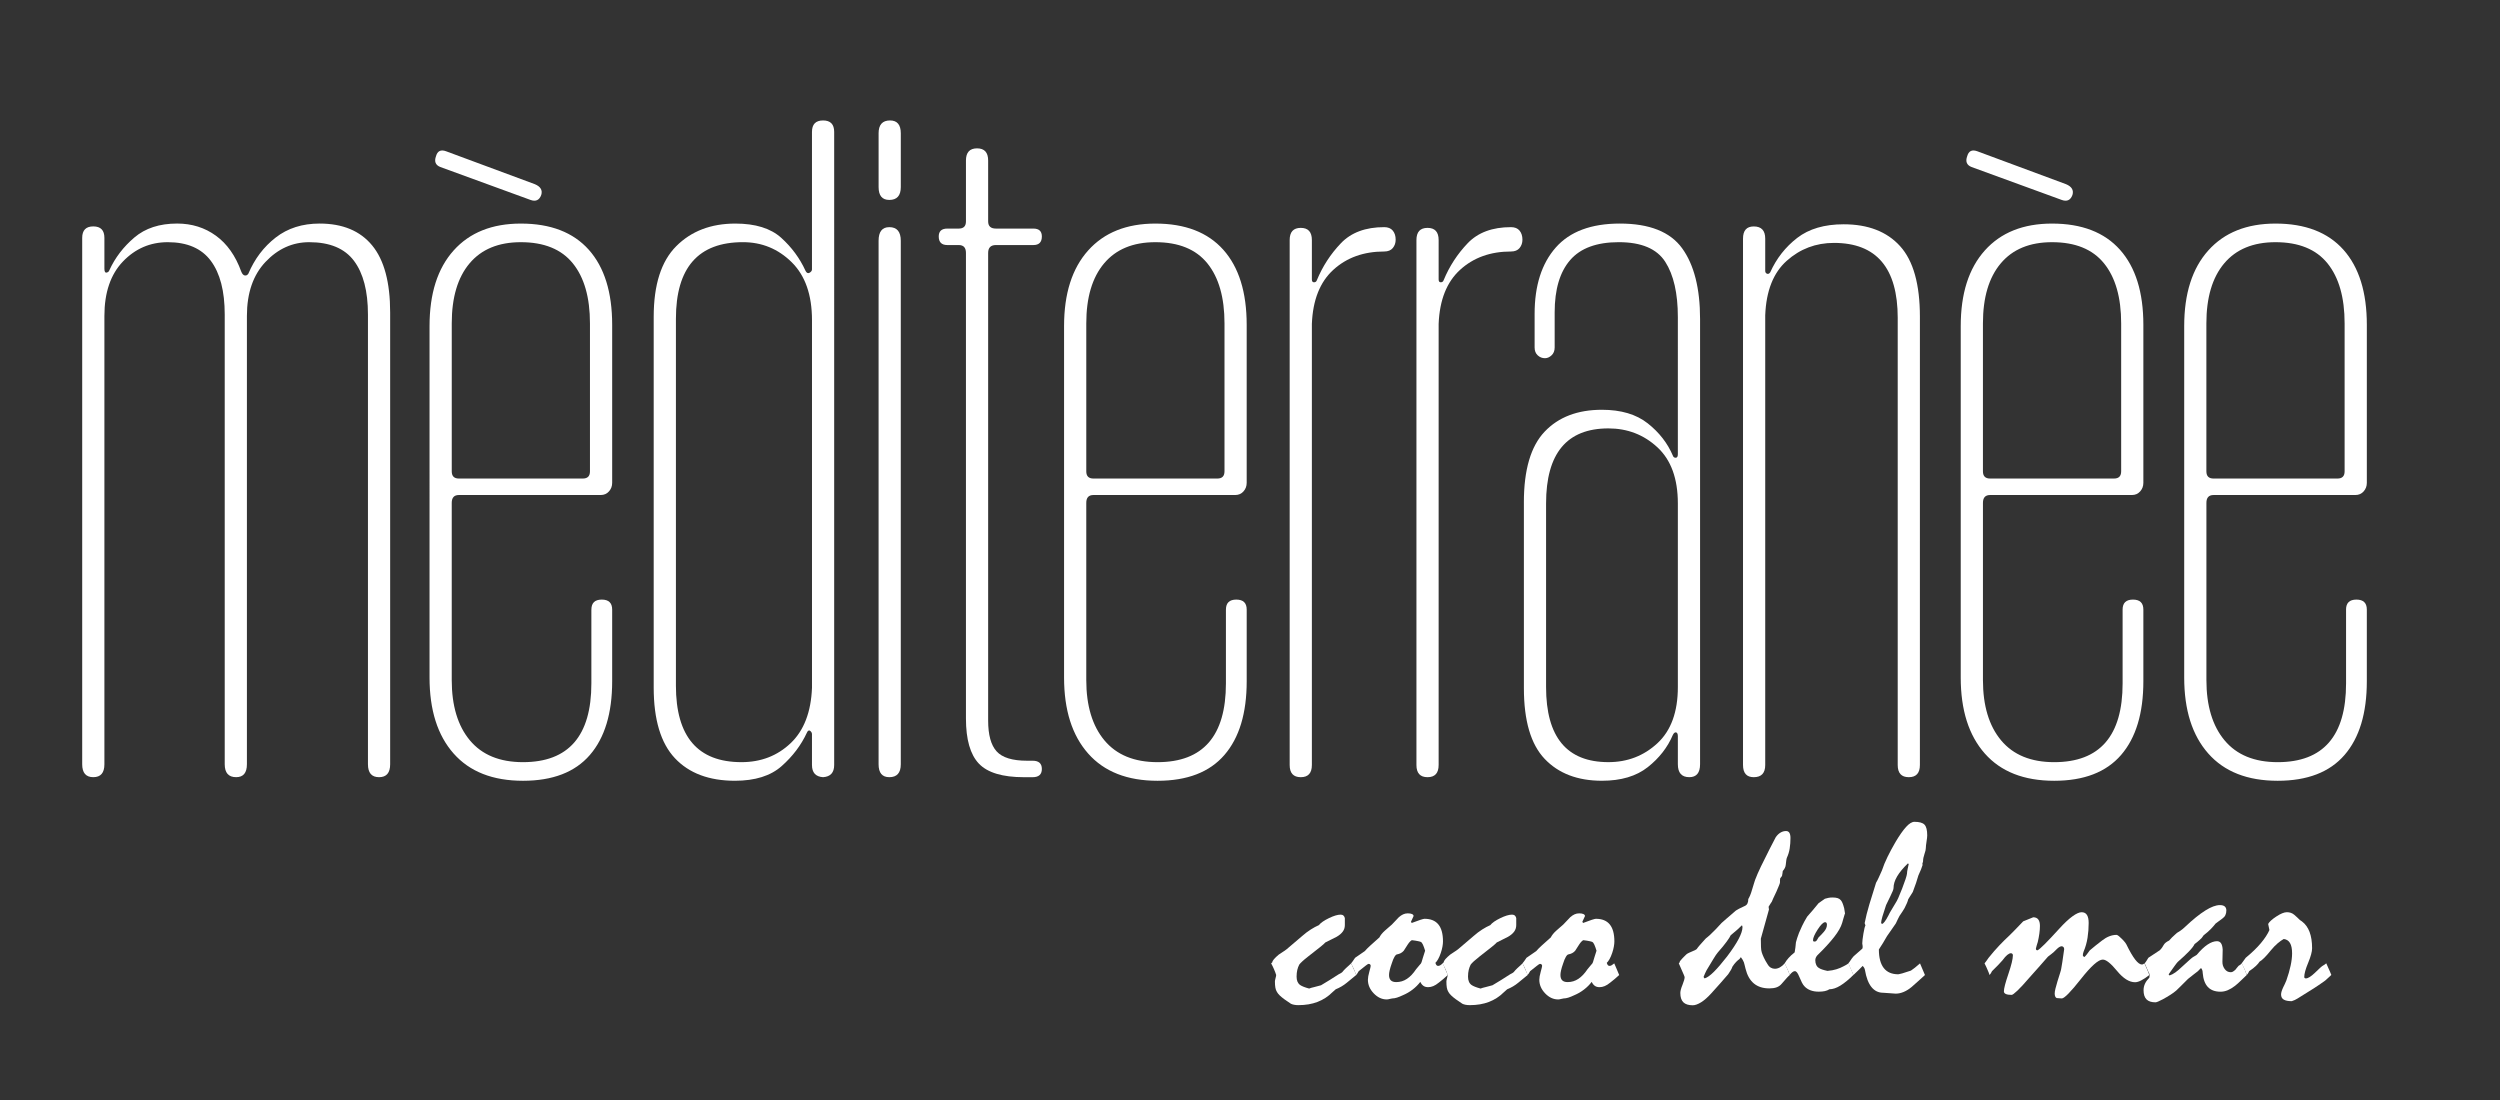
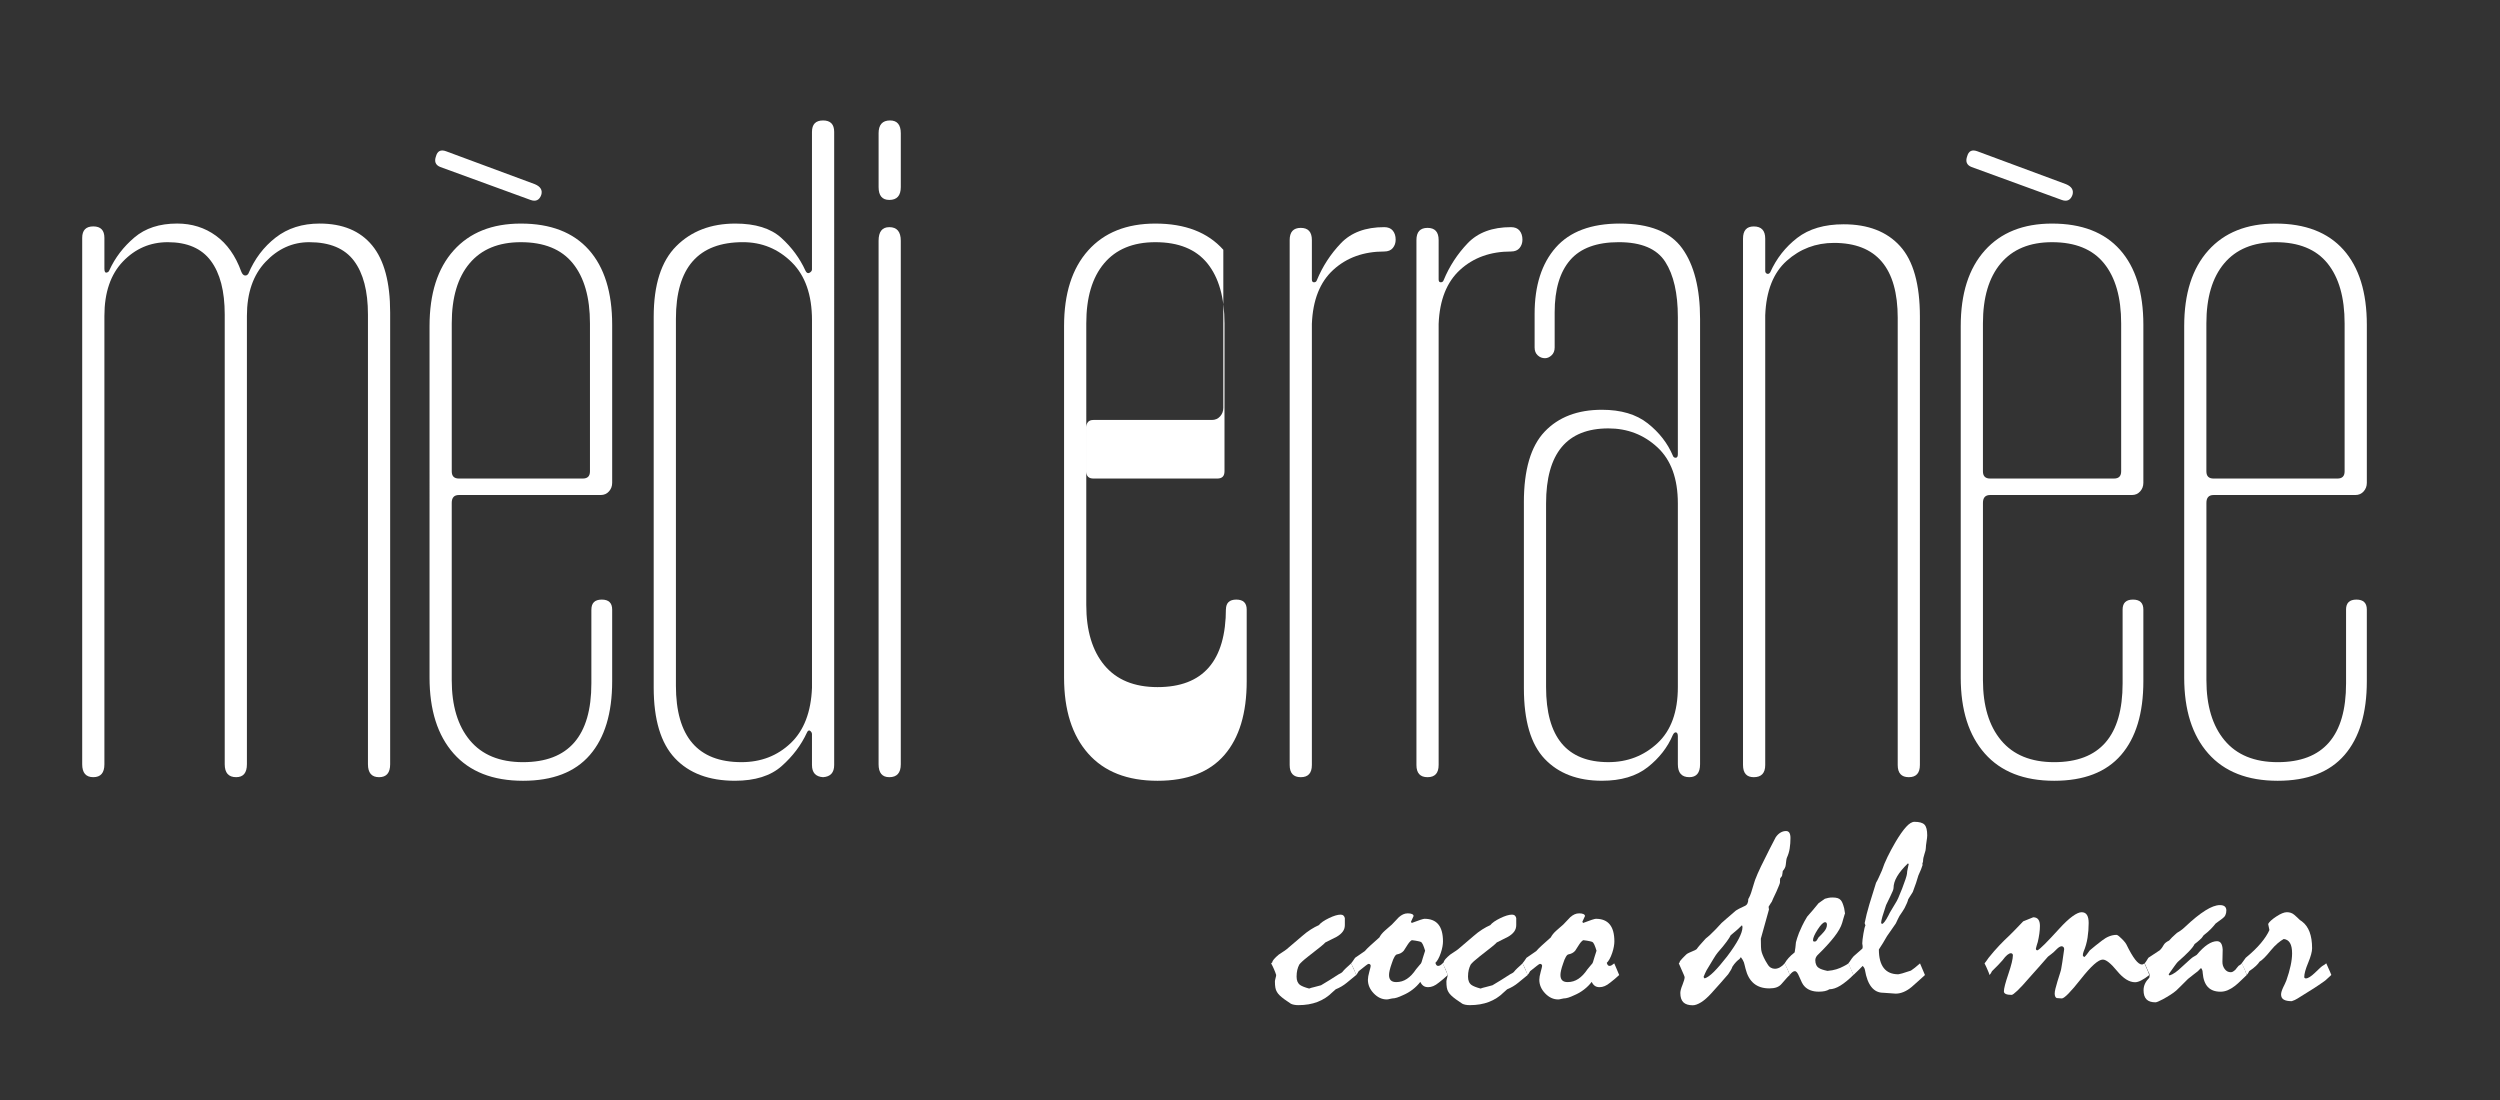
<svg xmlns="http://www.w3.org/2000/svg" version="1.1" id="Capa_1" x="0px" y="0px" width="200px" height="88px" viewBox="0 0 200 88" enable-background="new 0 0 200 88" xml:space="preserve">
  <rect x="0" y="0" width="200" height="88" fill="#333333" stroke="none" />
  <g>
    <g>
      <g>
        <g>
          <path fill="#FFFFFF" d="M17.978,25.162c0-1.871-0.371-3.303-1.112-4.296c-0.74-0.993-1.889-1.491-3.445-1.491      c-1.405,0-2.601,0.516-3.588,1.547c-0.987,1.031-1.481,2.484-1.481,4.354v35.866c0,0.688-0.296,1.032-0.888,1.032      c-0.592,0-0.888-0.345-0.888-1.033v-42.11c0-0.611,0.296-0.918,0.888-0.918c0.592,0,0.888,0.307,0.888,0.916v2.464      c0,0.229,0.058,0.335,0.173,0.315c0.114-0.019,0.19-0.086,0.229-0.201c0.455-0.993,1.12-1.862,1.994-2.606      c0.874-0.745,2.014-1.117,3.421-1.117c1.178,0,2.213,0.325,3.106,0.974c0.893,0.649,1.567,1.604,2.023,2.865      c0.076,0.192,0.171,0.297,0.285,0.315c0.114,0.02,0.209-0.028,0.285-0.143c0.499-1.182,1.228-2.148,2.188-2.893      c0.959-0.745,2.131-1.117,3.512-1.117c1.843,0,3.244,0.583,4.205,1.75c0.96,1.166,1.439,2.955,1.439,5.364v36.143      c0,0.688-0.296,1.033-0.887,1.033c-0.593,0-0.889-0.345-0.889-1.032V25.162c0-1.871-0.373-3.303-1.118-4.296      c-0.744-0.993-1.939-1.491-3.581-1.491c-1.337,0-2.502,0.527-3.495,1.576c-0.994,1.051-1.489,2.492-1.489,4.325v35.866      c0,0.688-0.287,1.032-0.859,1.032c-0.612,0-0.916-0.345-0.916-1.032V25.162z" />
          <path fill="#FFFFFF" d="M47.312,48.768c0-0.534,0.277-0.801,0.831-0.801c0.553,0,0.831,0.267,0.831,0.801v5.73      c0,2.56-0.595,4.527-1.784,5.901c-1.189,1.375-2.973,2.063-5.349,2.063c-2.415,0-4.266-0.726-5.551-2.18      c-1.285-1.452-1.927-3.479-1.927-6.081V26.089c0-2.601,0.642-4.618,1.927-6.052c1.285-1.434,3.078-2.151,5.379-2.151      c2.378,0,4.189,0.699,5.436,2.096c1.246,1.399,1.869,3.401,1.869,6.004v12.639c0,0.268-0.086,0.498-0.259,0.689      c-0.171,0.192-0.391,0.287-0.658,0.287H36.712c-0.382,0-0.573,0.21-0.573,0.629v14.172c0,2.057,0.484,3.666,1.453,4.827      c0.968,1.162,2.385,1.744,4.246,1.744c3.648,0,5.472-2.1,5.472-6.303V48.768z M42.786,14.734      c0.458,0.192,0.631,0.479,0.515,0.86c-0.153,0.421-0.439,0.554-0.859,0.401l-7.219-2.636c-0.382-0.151-0.497-0.438-0.344-0.859      c0.115-0.42,0.382-0.553,0.802-0.401L42.786,14.734z M36.14,37.708c0,0.383,0.189,0.575,0.57,0.575h9.917      c0.38,0,0.57-0.192,0.57-0.575V25.87c0-2.069-0.457-3.669-1.368-4.799c-0.912-1.13-2.299-1.696-4.161-1.696      c-1.786,0-3.154,0.566-4.104,1.696C36.614,22.2,36.14,23.8,36.14,25.87V37.708z" />
          <path fill="#FFFFFF" d="M66.734,61.2c0,0.611-0.296,0.936-0.888,0.975c-0.592-0.038-0.888-0.363-0.888-0.975v-2.463      c0-0.115-0.057-0.21-0.171-0.287c-0.096-0.038-0.176,0.019-0.239,0.172c-0.46,0.994-1.132,1.882-2.013,2.664      c-0.883,0.784-2.13,1.175-3.739,1.175c-2.072,0-3.672-0.602-4.804-1.806c-1.131-1.205-1.696-3.089-1.696-5.652V25.344      c0-2.562,0.601-4.445,1.804-5.65c1.204-1.206,2.779-1.808,4.727-1.808c1.605,0,2.826,0.379,3.667,1.135      c0.839,0.757,1.49,1.64,1.949,2.646c0.076,0.153,0.171,0.21,0.286,0.172c0.152-0.076,0.229-0.172,0.229-0.286V10.552      c0-0.61,0.296-0.916,0.888-0.916s0.888,0.306,0.888,0.916V61.2z M54.073,54.849c0,4.082,1.748,6.123,5.243,6.123      c1.558,0,2.868-0.505,3.933-1.516c1.064-1.01,1.634-2.488,1.71-4.435V25.611c0-2.021-0.542-3.565-1.624-4.634      c-1.084-1.068-2.384-1.603-3.903-1.603c-3.572,0-5.358,2.042-5.358,6.123V54.849z" />
          <path fill="#FFFFFF" d="M70.287,10.667c0-0.687,0.305-1.031,0.917-1.031c0.573,0,0.86,0.344,0.86,1.031v4.297      c0,0.687-0.307,1.031-0.917,1.031c-0.573,0-0.859-0.344-0.859-1.031V10.667z M70.287,19.261c0-0.725,0.286-1.089,0.859-1.089      c0.611,0,0.917,0.364,0.917,1.089v41.882c0,0.688-0.307,1.032-0.917,1.032c-0.573,0-0.859-0.345-0.859-1.032V19.261z" />
-           <path fill="#FFFFFF" d="M75.787,19.604c-0.458,0-0.688-0.229-0.688-0.687c0-0.42,0.229-0.631,0.688-0.631h0.916      c0.382,0,0.573-0.19,0.573-0.573v-4.87c0-0.649,0.297-0.975,0.889-0.975c0.592,0,0.887,0.325,0.887,0.975v4.87      c0,0.382,0.208,0.573,0.622,0.573h2.997c0.452,0,0.678,0.211,0.678,0.631c0,0.458-0.226,0.687-0.678,0.687h-2.997      c-0.415,0-0.622,0.21-0.622,0.632v37.408c0,1.148,0.226,1.97,0.68,2.468c0.452,0.497,1.262,0.746,2.431,0.746h0.452      c0.49,0,0.734,0.221,0.734,0.659c0,0.439-0.248,0.659-0.744,0.659h-0.688c-1.718,0-2.921-0.363-3.609-1.089      s-1.032-1.928-1.032-3.61V20.234c0-0.42-0.191-0.63-0.573-0.63H75.787z" />
-           <path fill="#FFFFFF" d="M98.075,48.768c0-0.534,0.277-0.801,0.83-0.801c0.554,0,0.831,0.267,0.831,0.801v5.73      c0,2.56-0.595,4.527-1.784,5.901c-1.188,1.375-2.972,2.063-5.349,2.063c-2.416,0-4.267-0.726-5.551-2.18      c-1.285-1.452-1.927-3.479-1.927-6.081V26.089c0-2.601,0.642-4.618,1.927-6.052c1.284-1.434,3.077-2.151,5.378-2.151      c2.378,0,4.19,0.699,5.436,2.096c1.247,1.399,1.869,3.401,1.869,6.004v12.639c0,0.268-0.086,0.498-0.258,0.689      c-0.172,0.192-0.392,0.287-0.659,0.287H87.475c-0.382,0-0.573,0.21-0.573,0.629v14.172c0,2.057,0.484,3.666,1.452,4.827      c0.97,1.162,2.386,1.744,4.248,1.744c3.648,0,5.472-2.1,5.472-6.303V48.768z M86.902,37.708c0,0.383,0.19,0.575,0.57,0.575      h9.917c0.38,0,0.571-0.192,0.571-0.575V25.87c0-2.069-0.457-3.669-1.368-4.799c-0.913-1.13-2.299-1.696-4.161-1.696      c-1.786,0-3.154,0.566-4.103,1.696c-0.951,1.129-1.425,2.729-1.425,4.799V37.708z" />
+           <path fill="#FFFFFF" d="M98.075,48.768c0-0.534,0.277-0.801,0.83-0.801c0.554,0,0.831,0.267,0.831,0.801v5.73      c0,2.56-0.595,4.527-1.784,5.901c-1.188,1.375-2.972,2.063-5.349,2.063c-2.416,0-4.267-0.726-5.551-2.18      c-1.285-1.452-1.927-3.479-1.927-6.081V26.089c0-2.601,0.642-4.618,1.927-6.052c1.284-1.434,3.077-2.151,5.378-2.151      c2.378,0,4.19,0.699,5.436,2.096v12.639c0,0.268-0.086,0.498-0.258,0.689      c-0.172,0.192-0.392,0.287-0.659,0.287H87.475c-0.382,0-0.573,0.21-0.573,0.629v14.172c0,2.057,0.484,3.666,1.452,4.827      c0.97,1.162,2.386,1.744,4.248,1.744c3.648,0,5.472-2.1,5.472-6.303V48.768z M86.902,37.708c0,0.383,0.19,0.575,0.57,0.575      h9.917c0.38,0,0.571-0.192,0.571-0.575V25.87c0-2.069-0.457-3.669-1.368-4.799c-0.913-1.13-2.299-1.696-4.161-1.696      c-1.786,0-3.154,0.566-4.103,1.696c-0.951,1.129-1.425,2.729-1.425,4.799V37.708z" />
          <path fill="#FFFFFF" d="M110.736,18.172c0.306,0,0.535,0.092,0.688,0.279c0.153,0.186,0.229,0.427,0.229,0.723      c0,0.26-0.076,0.482-0.229,0.668c-0.153,0.186-0.382,0.278-0.688,0.278c-1.642,0-2.999,0.488-4.067,1.462      c-1.07,0.974-1.643,2.416-1.719,4.325V61.2c0,0.65-0.297,0.975-0.888,0.975c-0.592,0-0.888-0.325-0.888-0.973v-42      c0-0.647,0.296-0.972,0.888-0.972c0.592,0,0.888,0.325,0.888,0.974v3.151c0,0.154,0.057,0.229,0.172,0.229      c0.114,0,0.191-0.058,0.229-0.172c0.458-1.108,1.097-2.091,1.919-2.951C108.091,18.601,109.247,18.172,110.736,18.172z" />
          <path fill="#FFFFFF" d="M120.878,18.172c0.306,0,0.535,0.092,0.688,0.279c0.152,0.186,0.229,0.427,0.229,0.723      c0,0.26-0.077,0.482-0.229,0.668c-0.153,0.186-0.382,0.278-0.688,0.278c-1.642,0-2.999,0.488-4.067,1.462      c-1.07,0.974-1.644,2.416-1.72,4.325V61.2c0,0.65-0.296,0.975-0.887,0.975c-0.593,0-0.889-0.325-0.889-0.973v-42      c0-0.647,0.295-0.972,0.889-0.972c0.591,0,0.887,0.325,0.887,0.974v3.151c0,0.154,0.058,0.229,0.172,0.229      c0.114,0,0.19-0.058,0.23-0.172c0.457-1.108,1.098-2.091,1.919-2.951C118.233,18.601,119.388,18.172,120.878,18.172z" />
          <path fill="#FFFFFF" d="M121.91,40.187c0-2.602,0.553-4.486,1.661-5.654c1.107-1.167,2.635-1.751,4.583-1.751      c1.528,0,2.75,0.363,3.667,1.088c0.917,0.726,1.585,1.585,2.006,2.578c0.038,0.115,0.114,0.172,0.229,0.172      c0.115,0,0.172-0.095,0.172-0.286V25.365c0-1.902-0.337-3.375-1.009-4.421c-0.672-1.046-1.912-1.57-3.717-1.57      c-1.768,0-3.065,0.479-3.89,1.433c-0.826,0.955-1.239,2.349-1.239,4.182v2.808c0,0.268-0.084,0.478-0.25,0.63      c-0.165,0.154-0.34,0.229-0.525,0.229c-0.222,0-0.416-0.075-0.581-0.229c-0.166-0.152-0.248-0.362-0.248-0.63v-2.693      c0-2.253,0.563-4.02,1.69-5.3c1.126-1.279,2.836-1.919,5.128-1.919c2.368,0,4.03,0.66,4.985,1.979      c0.954,1.32,1.433,3.203,1.433,5.651v35.626c0,0.688-0.287,1.033-0.86,1.033c-0.611,0-0.917-0.345-0.917-1.032v-2.234      c0-0.191-0.048-0.296-0.143-0.316c-0.095-0.018-0.181,0.048-0.257,0.201c-0.42,0.994-1.089,1.853-2.006,2.578      c-0.916,0.725-2.139,1.089-3.667,1.089c-1.948,0-3.476-0.584-4.583-1.751c-1.108-1.168-1.661-3.051-1.661-5.654V40.187z       M123.686,54.968c0,4.002,1.661,6.003,4.984,6.003c1.528,0,2.837-0.505,3.925-1.514c1.089-1.01,1.633-2.508,1.633-4.489V40.275      c0-1.982-0.544-3.478-1.633-4.488c-1.088-1.009-2.397-1.515-3.925-1.515c-3.323,0-4.984,2.001-4.984,6.003V54.968z" />
          <path fill="#FFFFFF" d="M151.818,25.449c0-4.011-1.7-6.017-5.1-6.017c-1.452,0-2.712,0.478-3.781,1.433      c-1.07,0.954-1.643,2.405-1.719,4.354V61.2c0,0.65-0.307,0.975-0.917,0.975c-0.573,0-0.86-0.325-0.86-0.975V19.09      c0-0.65,0.287-0.975,0.86-0.975c0.61,0,0.917,0.325,0.917,0.974v2.579c0,0.115,0.047,0.191,0.143,0.229      c0.094,0.039,0.18,0,0.258-0.114c0.498-1.108,1.218-2.025,2.158-2.751c0.94-0.725,2.178-1.089,3.713-1.089      c1.957,0,3.464,0.584,4.519,1.751c1.056,1.166,1.583,3.05,1.583,5.65V61.2c0,0.65-0.296,0.975-0.888,0.975      c-0.592,0-0.887-0.325-0.887-0.975V25.449z" />
          <path fill="#FFFFFF" d="M169.808,48.768c0-0.534,0.276-0.801,0.83-0.801c0.554,0,0.831,0.267,0.831,0.801v5.73      c0,2.56-0.595,4.527-1.783,5.901c-1.189,1.375-2.972,2.063-5.349,2.063c-2.416,0-4.267-0.726-5.552-2.18      c-1.285-1.452-1.927-3.479-1.927-6.081V26.089c0-2.601,0.642-4.618,1.927-6.052c1.284-1.434,3.077-2.151,5.379-2.151      c2.378,0,4.19,0.699,5.436,2.096c1.246,1.399,1.869,3.401,1.869,6.004v12.639c0,0.268-0.086,0.498-0.258,0.689      c-0.171,0.192-0.391,0.287-0.658,0.287h-11.344c-0.383,0-0.573,0.21-0.573,0.629v14.172c0,2.057,0.484,3.666,1.453,4.827      c0.969,1.162,2.385,1.744,4.247,1.744c3.649,0,5.473-2.1,5.473-6.303V48.768z M165.281,14.734      c0.459,0.192,0.63,0.479,0.516,0.86c-0.152,0.421-0.439,0.554-0.859,0.401l-7.219-2.636c-0.382-0.151-0.497-0.438-0.344-0.859      c0.115-0.42,0.381-0.553,0.803-0.401L165.281,14.734z M158.635,37.708c0,0.383,0.19,0.575,0.57,0.575h9.918      c0.379,0,0.57-0.192,0.57-0.575V25.87c0-2.069-0.456-3.669-1.369-4.799c-0.912-1.13-2.298-1.696-4.161-1.696      c-1.786,0-3.154,0.566-4.103,1.696c-0.951,1.129-1.425,2.729-1.425,4.799V37.708z" />
          <path fill="#FFFFFF" d="M187.683,48.768c0-0.534,0.278-0.801,0.832-0.801c0.553,0,0.831,0.267,0.831,0.801v5.73      c0,2.56-0.594,4.527-1.784,5.901c-1.188,1.375-2.972,2.063-5.349,2.063c-2.415,0-4.265-0.726-5.55-2.18      c-1.285-1.452-1.927-3.479-1.927-6.081V26.089c0-2.601,0.642-4.618,1.927-6.052c1.285-1.434,3.078-2.151,5.379-2.151      c2.377,0,4.189,0.699,5.436,2.096c1.246,1.399,1.869,3.401,1.869,6.004v12.639c0,0.268-0.086,0.498-0.257,0.689      c-0.172,0.192-0.392,0.287-0.659,0.287h-11.345c-0.382,0-0.573,0.21-0.573,0.629v14.172c0,2.057,0.484,3.666,1.453,4.827      c0.969,1.162,2.385,1.744,4.248,1.744c3.647,0,5.471-2.1,5.471-6.303V48.768z M176.511,37.708c0,0.383,0.189,0.575,0.57,0.575      h9.918c0.38,0,0.57-0.192,0.57-0.575V25.87c0-2.069-0.456-3.669-1.367-4.799c-0.913-1.13-2.3-1.696-4.162-1.696      c-1.785,0-3.154,0.566-4.105,1.696c-0.95,1.129-1.425,2.729-1.425,4.799V37.708z" />
        </g>
      </g>
      <g>
        <g>
          <path fill="#FFFFFF" d="M101.692,77.068l0.091-0.081c0.006-0.074,0.054-0.162,0.142-0.263c0.087-0.101,0.213-0.219,0.374-0.354      c0.102-0.075,0.208-0.145,0.32-0.213c0.111-0.067,0.218-0.142,0.318-0.222c0.426-0.365,0.837-0.716,1.236-1.053      c0.229-0.202,0.459-0.376,0.689-0.522c0.229-0.145,0.445-0.262,0.648-0.349c0.143-0.182,0.407-0.368,0.796-0.556      c0.388-0.19,0.704-0.285,0.947-0.285c0.095,0,0.171,0.027,0.228,0.081c0.057,0.054,0.092,0.121,0.107,0.203v0.556      c0,0.195-0.056,0.37-0.168,0.521c-0.111,0.153-0.278,0.292-0.501,0.42c-0.149,0.068-0.298,0.142-0.446,0.223      c-0.149,0.082-0.298,0.156-0.446,0.223c-0.054,0.068-0.197,0.194-0.43,0.38c-0.233,0.186-0.549,0.434-0.947,0.744      c-0.183,0.142-0.335,0.269-0.456,0.38c-0.122,0.112-0.206,0.201-0.254,0.268c-0.067,0.129-0.12,0.271-0.157,0.426      c-0.037,0.155-0.056,0.335-0.056,0.537c0,0.156,0.024,0.289,0.07,0.4c0.048,0.112,0.119,0.201,0.214,0.268      c0.067,0.047,0.16,0.095,0.278,0.142c0.119,0.047,0.266,0.095,0.441,0.142c0.101-0.041,0.234-0.079,0.4-0.116      c0.166-0.037,0.349-0.086,0.552-0.147c0.23-0.135,0.464-0.277,0.703-0.426c0.24-0.148,0.478-0.3,0.714-0.455      c0.034-0.021,0.077-0.043,0.127-0.066c0.051-0.024,0.103-0.059,0.157-0.107c0.067-0.088,0.16-0.189,0.279-0.303      c0.118-0.115,0.261-0.247,0.43-0.395c0.27,0.587,0.405,0.898,0.405,0.931c-0.25,0.203-0.503,0.411-0.759,0.623      c-0.257,0.212-0.55,0.387-0.882,0.521c-0.108,0.089-0.199,0.169-0.274,0.244c-0.337,0.337-0.73,0.592-1.179,0.764      c-0.449,0.173-0.961,0.259-1.534,0.259c-0.129,0-0.243-0.011-0.345-0.031c-0.102-0.02-0.186-0.047-0.254-0.082      c-0.202-0.135-0.374-0.253-0.516-0.354c-0.149-0.108-0.273-0.211-0.376-0.309c-0.1-0.098-0.175-0.191-0.222-0.279      c-0.062-0.095-0.103-0.21-0.127-0.344c-0.023-0.135-0.036-0.301-0.036-0.496c0-0.054,0.017-0.142,0.05-0.264      c0.034-0.122,0.051-0.206,0.051-0.253c-0.046-0.148-0.104-0.3-0.171-0.455C101.858,77.389,101.779,77.23,101.692,77.068z" />
          <path fill="#FFFFFF" d="M108.083,77.068c0.048-0.047,0.096-0.11,0.148-0.187c0.051-0.078,0.109-0.163,0.177-0.258l0.78-0.537      c0.094-0.115,0.239-0.262,0.436-0.441c0.195-0.178,0.438-0.397,0.729-0.653c0.034-0.074,0.089-0.16,0.167-0.259      c0.077-0.098,0.172-0.193,0.279-0.288c0.095-0.088,0.189-0.171,0.284-0.249c0.094-0.078,0.182-0.154,0.263-0.228      c0.101-0.101,0.198-0.202,0.289-0.303c0.091-0.102,0.184-0.199,0.278-0.294c0.108-0.094,0.22-0.168,0.334-0.222      c0.115-0.054,0.24-0.081,0.375-0.081c0.149,0,0.262,0.019,0.34,0.056c0.077,0.037,0.119,0.09,0.126,0.157      c-0.067,0.156-0.138,0.311-0.212,0.466l0.061,0.091c0.296-0.115,0.529-0.199,0.699-0.253c0.169-0.054,0.277-0.081,0.323-0.081      c0.493,0,0.863,0.15,1.109,0.451c0.247,0.3,0.37,0.755,0.37,1.363c0,0.115-0.014,0.249-0.041,0.405      c-0.027,0.155-0.072,0.324-0.132,0.506c-0.067,0.202-0.139,0.372-0.217,0.506c-0.078,0.135-0.15,0.233-0.218,0.294      c0.026,0.088,0.058,0.15,0.091,0.188c0.034,0.037,0.077,0.055,0.132,0.055c0.054,0,0.11-0.016,0.167-0.05      c0.058-0.034,0.127-0.084,0.208-0.152c0.067,0.148,0.133,0.302,0.197,0.461c0.064,0.158,0.13,0.316,0.198,0.471      c-0.122,0.108-0.24,0.213-0.354,0.315c-0.115,0.101-0.237,0.198-0.365,0.293c-0.156,0.128-0.302,0.221-0.441,0.278      c-0.139,0.057-0.275,0.086-0.41,0.086c-0.156,0-0.285-0.036-0.386-0.11c-0.102-0.075-0.182-0.179-0.243-0.314      c-0.168,0.222-0.372,0.427-0.612,0.612c-0.24,0.186-0.505,0.34-0.795,0.461c-0.169,0.08-0.322,0.143-0.461,0.187      c-0.138,0.043-0.264,0.066-0.379,0.066c-0.034,0-0.099,0.014-0.198,0.04c-0.098,0.027-0.177,0.04-0.238,0.04      c-0.385,0-0.732-0.162-1.043-0.486c-0.311-0.325-0.466-0.686-0.466-1.084c0-0.163,0.037-0.376,0.112-0.643      c0.075-0.266,0.111-0.423,0.111-0.471c0-0.047-0.014-0.085-0.044-0.116c-0.031-0.031-0.073-0.046-0.127-0.046      c-0.033,0-0.114,0.051-0.243,0.153c-0.129,0.101-0.311,0.246-0.547,0.435c-0.019,0.027-0.044,0.068-0.071,0.121      c-0.027,0.055-0.071,0.115-0.132,0.182c-0.054-0.155-0.114-0.312-0.182-0.471C108.239,77.37,108.164,77.216,108.083,77.068z       M112.954,75.214c-0.034,0.007-0.083,0.043-0.147,0.107c-0.064,0.065-0.126,0.143-0.187,0.238      c-0.094,0.155-0.202,0.323-0.324,0.506c-0.075,0.081-0.153,0.143-0.237,0.187c-0.085,0.044-0.181,0.076-0.289,0.097      c-0.068,0.007-0.138,0.073-0.212,0.198c-0.075,0.124-0.149,0.305-0.223,0.542c-0.074,0.209-0.128,0.388-0.162,0.537      c-0.035,0.148-0.051,0.273-0.051,0.374c0,0.189,0.047,0.331,0.142,0.426c0.095,0.095,0.239,0.142,0.436,0.142      c0.31,0,0.596-0.085,0.855-0.258c0.26-0.172,0.505-0.43,0.734-0.774c0.108-0.128,0.21-0.251,0.304-0.365      c0.054-0.041,0.098-0.106,0.132-0.197c0.033-0.091,0.067-0.204,0.101-0.339l0.183-0.577c-0.062-0.203-0.119-0.363-0.173-0.481      c-0.055-0.118-0.108-0.191-0.162-0.218c-0.035-0.02-0.108-0.042-0.223-0.065C113.336,75.266,113.171,75.241,112.954,75.214z" />
          <path fill="#FFFFFF" d="M115.405,77.068l0.091-0.081c0.007-0.074,0.055-0.162,0.142-0.263c0.089-0.101,0.213-0.219,0.375-0.354      c0.101-0.075,0.208-0.145,0.319-0.213c0.112-0.067,0.218-0.142,0.32-0.222c0.424-0.365,0.836-0.716,1.235-1.053      c0.229-0.202,0.459-0.376,0.688-0.522c0.229-0.145,0.445-0.262,0.648-0.349c0.142-0.182,0.407-0.368,0.795-0.556      c0.388-0.19,0.704-0.285,0.947-0.285c0.094,0,0.171,0.027,0.228,0.081c0.057,0.054,0.092,0.121,0.106,0.203v0.556      c0,0.195-0.056,0.37-0.167,0.521c-0.111,0.153-0.278,0.292-0.501,0.42c-0.149,0.068-0.298,0.142-0.446,0.223      c-0.148,0.082-0.297,0.156-0.445,0.223c-0.054,0.068-0.197,0.194-0.43,0.38c-0.233,0.186-0.548,0.434-0.947,0.744      c-0.182,0.142-0.334,0.269-0.456,0.38c-0.121,0.112-0.205,0.201-0.253,0.268c-0.067,0.129-0.12,0.271-0.157,0.426      c-0.037,0.155-0.056,0.335-0.056,0.537c0,0.156,0.024,0.289,0.071,0.4c0.047,0.112,0.118,0.201,0.213,0.268      c0.067,0.047,0.161,0.095,0.279,0.142c0.118,0.047,0.265,0.095,0.441,0.142c0.101-0.041,0.235-0.079,0.4-0.116      c0.165-0.037,0.349-0.086,0.552-0.147c0.23-0.135,0.464-0.277,0.703-0.426c0.24-0.148,0.478-0.3,0.714-0.455      c0.034-0.021,0.076-0.043,0.126-0.066c0.051-0.024,0.103-0.059,0.158-0.107c0.067-0.088,0.159-0.189,0.278-0.303      c0.119-0.115,0.262-0.247,0.431-0.395c0.27,0.587,0.405,0.898,0.405,0.931c-0.25,0.203-0.503,0.411-0.76,0.623      c-0.256,0.212-0.55,0.387-0.881,0.521c-0.108,0.089-0.199,0.169-0.273,0.244c-0.338,0.337-0.731,0.592-1.18,0.764      c-0.45,0.173-0.961,0.259-1.535,0.259c-0.128,0-0.243-0.011-0.344-0.031c-0.101-0.02-0.185-0.047-0.252-0.082      c-0.203-0.135-0.375-0.253-0.517-0.354c-0.149-0.108-0.274-0.211-0.375-0.309c-0.101-0.098-0.176-0.191-0.223-0.279      c-0.061-0.095-0.102-0.21-0.126-0.344c-0.024-0.135-0.035-0.301-0.035-0.496c0-0.054,0.017-0.142,0.051-0.264      c0.034-0.122,0.05-0.206,0.05-0.253c-0.047-0.148-0.104-0.3-0.172-0.455C115.571,77.389,115.494,77.23,115.405,77.068z" />
          <path fill="#FFFFFF" d="M121.797,77.068c0.047-0.047,0.096-0.11,0.147-0.187c0.05-0.078,0.11-0.163,0.177-0.258l0.78-0.537      c0.094-0.115,0.24-0.262,0.435-0.441c0.197-0.178,0.439-0.397,0.73-0.653c0.034-0.074,0.089-0.16,0.167-0.259      c0.077-0.098,0.17-0.193,0.278-0.288c0.095-0.088,0.189-0.171,0.283-0.249c0.095-0.078,0.183-0.154,0.263-0.228      c0.102-0.101,0.197-0.202,0.289-0.303c0.091-0.102,0.183-0.199,0.279-0.294c0.107-0.094,0.219-0.168,0.334-0.222      c0.115-0.054,0.239-0.081,0.375-0.081c0.147,0,0.261,0.019,0.339,0.056c0.077,0.037,0.12,0.09,0.127,0.157      c-0.068,0.156-0.139,0.311-0.214,0.466l0.061,0.091c0.298-0.115,0.53-0.199,0.699-0.253c0.169-0.054,0.277-0.081,0.325-0.081      c0.493,0,0.863,0.15,1.109,0.451c0.247,0.3,0.37,0.755,0.37,1.363c0,0.115-0.014,0.249-0.041,0.405      c-0.027,0.155-0.07,0.324-0.131,0.506c-0.068,0.202-0.141,0.372-0.218,0.506c-0.078,0.135-0.15,0.233-0.218,0.294      c0.027,0.088,0.057,0.15,0.091,0.188c0.034,0.037,0.079,0.055,0.132,0.055c0.055,0,0.11-0.016,0.167-0.05      c0.058-0.034,0.127-0.084,0.208-0.152c0.068,0.148,0.134,0.302,0.198,0.461c0.064,0.158,0.13,0.316,0.197,0.471      c-0.121,0.108-0.239,0.213-0.354,0.315c-0.115,0.101-0.236,0.198-0.365,0.293c-0.155,0.128-0.302,0.221-0.44,0.278      c-0.138,0.057-0.276,0.086-0.411,0.086c-0.155,0-0.283-0.036-0.384-0.11c-0.101-0.075-0.183-0.179-0.243-0.314      c-0.168,0.222-0.373,0.427-0.613,0.612c-0.239,0.186-0.504,0.34-0.795,0.461c-0.169,0.08-0.322,0.143-0.46,0.187      c-0.139,0.043-0.265,0.066-0.38,0.066c-0.034,0-0.1,0.014-0.197,0.04c-0.097,0.027-0.177,0.04-0.238,0.04      c-0.385,0-0.733-0.162-1.043-0.486c-0.31-0.325-0.466-0.686-0.466-1.084c0-0.163,0.037-0.376,0.112-0.643      c0.074-0.266,0.112-0.423,0.112-0.471c0-0.047-0.016-0.085-0.046-0.116c-0.03-0.031-0.071-0.046-0.126-0.046      c-0.034,0-0.115,0.051-0.243,0.153c-0.128,0.101-0.31,0.246-0.547,0.435c-0.02,0.027-0.044,0.068-0.071,0.121      c-0.026,0.055-0.071,0.115-0.132,0.182c-0.053-0.155-0.114-0.312-0.182-0.471C121.952,77.37,121.878,77.216,121.797,77.068z       M126.669,75.214c-0.034,0.007-0.083,0.043-0.147,0.107c-0.064,0.065-0.127,0.143-0.187,0.238      c-0.096,0.155-0.203,0.323-0.325,0.506c-0.074,0.081-0.154,0.143-0.239,0.187c-0.084,0.044-0.18,0.076-0.288,0.097      c-0.068,0.007-0.139,0.073-0.213,0.198c-0.075,0.124-0.149,0.305-0.223,0.542c-0.074,0.209-0.128,0.388-0.162,0.537      c-0.034,0.148-0.05,0.273-0.05,0.374c0,0.189,0.047,0.331,0.142,0.426c0.094,0.095,0.239,0.142,0.435,0.142      c0.31,0,0.597-0.085,0.856-0.258c0.259-0.172,0.504-0.43,0.734-0.774c0.108-0.128,0.209-0.251,0.303-0.365      c0.055-0.041,0.098-0.106,0.132-0.197c0.034-0.091,0.067-0.204,0.101-0.339l0.183-0.577c-0.061-0.203-0.118-0.363-0.172-0.481      c-0.054-0.118-0.108-0.191-0.162-0.218c-0.034-0.02-0.108-0.042-0.223-0.065C127.05,75.266,126.885,75.241,126.669,75.214z" />
          <path fill="#FFFFFF" d="M134.304,77.068l0.062-0.071l0.03-0.102c0.122-0.148,0.226-0.265,0.314-0.349      c0.088-0.084,0.155-0.15,0.202-0.198c0.034-0.034,0.108-0.078,0.223-0.132c0.115-0.054,0.27-0.121,0.466-0.203l0.131-0.081      c0.047-0.074,0.132-0.182,0.254-0.324c0.122-0.142,0.267-0.304,0.436-0.487c0.033-0.04,0.084-0.084,0.151-0.132      c0.067-0.047,0.138-0.108,0.213-0.182c0.162-0.155,0.325-0.316,0.487-0.481c0.161-0.166,0.313-0.329,0.455-0.491      c0.06-0.061,0.186-0.171,0.375-0.329c0.189-0.159,0.445-0.38,0.769-0.663c0.048-0.034,0.132-0.083,0.253-0.147      c0.122-0.064,0.28-0.14,0.476-0.228c0.088-0.041,0.154-0.106,0.197-0.197c0.044-0.092,0.066-0.208,0.066-0.35      c0.054-0.088,0.106-0.195,0.157-0.319c0.051-0.125,0.1-0.272,0.148-0.441c0.067-0.208,0.119-0.38,0.156-0.511      c0.038-0.132,0.066-0.221,0.087-0.269c0.114-0.304,0.27-0.659,0.466-1.068c0.195-0.409,0.428-0.876,0.698-1.403      c0.136-0.277,0.295-0.584,0.477-0.921c0.114-0.169,0.243-0.296,0.385-0.38c0.142-0.085,0.289-0.127,0.445-0.127      c0.122,0,0.211,0.048,0.269,0.142c0.057,0.094,0.086,0.233,0.086,0.415c0,0.291-0.02,0.567-0.061,0.83      c-0.04,0.263-0.114,0.51-0.222,0.739c-0.021,0.048-0.038,0.119-0.051,0.214c-0.013,0.094-0.027,0.209-0.041,0.344      c-0.006,0.095-0.031,0.186-0.076,0.274c-0.044,0.087-0.1,0.168-0.167,0.243c0,0.048-0.007,0.103-0.02,0.167      c-0.014,0.065-0.026,0.141-0.04,0.228l-0.142,0.183c-0.013,0.04-0.019,0.089-0.019,0.147c0,0.057,0,0.117,0,0.177      c0,0.041-0.024,0.12-0.072,0.238c-0.046,0.118-0.118,0.286-0.212,0.502c-0.108,0.229-0.194,0.412-0.258,0.546      c-0.065,0.136-0.1,0.22-0.107,0.254c-0.026,0.033-0.062,0.088-0.107,0.161c-0.043,0.075-0.095,0.159-0.156,0.253l0.029,0.222      l-0.649,2.33c0,0.256,0.005,0.476,0.011,0.659c0.006,0.182,0.027,0.328,0.061,0.435c0.034,0.115,0.09,0.254,0.167,0.42      c0.077,0.165,0.177,0.344,0.299,0.532c0.074,0.128,0.162,0.221,0.263,0.278c0.101,0.058,0.208,0.086,0.324,0.086      c0.128,0,0.257-0.035,0.39-0.106c0.132-0.071,0.265-0.181,0.4-0.329c0.081,0.175,0.158,0.341,0.228,0.496      c0.072,0.155,0.131,0.3,0.178,0.435c-0.034,0.02-0.106,0.09-0.219,0.208c-0.111,0.118-0.258,0.286-0.44,0.501      c-0.108,0.129-0.242,0.221-0.4,0.279c-0.159,0.058-0.354,0.086-0.583,0.086c-0.507,0-0.918-0.131-1.236-0.394      c-0.317-0.263-0.54-0.658-0.669-1.185c-0.026-0.108-0.05-0.203-0.07-0.284c-0.02-0.081-0.041-0.155-0.061-0.222      c-0.047-0.128-0.128-0.267-0.242-0.415c-0.047,0.068-0.085,0.118-0.112,0.152c-0.081,0.055-0.171,0.132-0.268,0.233      c-0.098,0.101-0.198,0.229-0.299,0.385c-0.02,0.068-0.057,0.151-0.111,0.248c-0.054,0.098-0.129,0.214-0.224,0.35      c-0.216,0.249-0.435,0.501-0.658,0.755c-0.222,0.252-0.445,0.501-0.668,0.744c-0.303,0.338-0.584,0.586-0.841,0.745      c-0.257,0.158-0.479,0.238-0.668,0.238c-0.338,0-0.587-0.079-0.75-0.238c-0.162-0.159-0.243-0.408-0.243-0.745      c0-0.155,0.057-0.373,0.173-0.653c0.114-0.281,0.172-0.489,0.172-0.623l-0.06-0.163L134.304,77.068z M139.399,74.171      c0-0.034-0.013-0.084-0.04-0.152c-0.102,0.102-0.227,0.22-0.375,0.355c-0.149,0.135-0.324,0.283-0.527,0.445      c-0.046,0.109-0.154,0.279-0.324,0.512c-0.168,0.233-0.405,0.522-0.709,0.866c-0.088,0.101-0.206,0.275-0.354,0.522      c-0.149,0.246-0.332,0.548-0.547,0.907c-0.075,0.141-0.152,0.314-0.233,0.516c0,0.041,0.027,0.084,0.081,0.131      c0.203-0.061,0.451-0.238,0.745-0.532c0.294-0.293,0.643-0.701,1.048-1.221c0.419-0.553,0.729-1.024,0.932-1.413      C139.298,74.719,139.399,74.407,139.399,74.171z" />
          <path fill="#FFFFFF" d="M142.772,77.068c0.081-0.142,0.186-0.285,0.315-0.431c0.128-0.145,0.29-0.294,0.487-0.45      c0.019-0.135,0.04-0.269,0.06-0.401c0.02-0.131,0.034-0.265,0.041-0.399c0.02-0.095,0.052-0.207,0.096-0.335      c0.043-0.128,0.092-0.267,0.147-0.415c0.06-0.149,0.143-0.334,0.248-0.558c0.104-0.223,0.241-0.472,0.41-0.75      c0.142-0.155,0.29-0.325,0.445-0.511c0.156-0.186,0.311-0.373,0.466-0.563c0.074-0.06,0.155-0.118,0.243-0.172      c0.089-0.054,0.175-0.114,0.264-0.183c0.081-0.027,0.172-0.05,0.273-0.071c0.102-0.021,0.213-0.03,0.335-0.03      c0.168,0,0.305,0.017,0.41,0.051c0.105,0.033,0.191,0.091,0.259,0.172c0.047,0.054,0.093,0.135,0.137,0.243      c0.043,0.108,0.086,0.24,0.126,0.395c0.021,0.135,0.044,0.284,0.072,0.446c0-0.041-0.011-0.024-0.036,0.05      c-0.023,0.074-0.058,0.192-0.106,0.354l-0.092,0.324c-0.094,0.324-0.307,0.699-0.638,1.124      c-0.331,0.426-0.776,0.912-1.338,1.458c-0.046,0.048-0.087,0.107-0.121,0.178c-0.034,0.07-0.051,0.146-0.051,0.227      c0,0.142,0.025,0.267,0.077,0.375c0.05,0.108,0.122,0.19,0.217,0.243c0.054,0.041,0.14,0.081,0.258,0.122      c0.118,0.04,0.258,0.077,0.42,0.111c0.264-0.02,0.503-0.064,0.719-0.131c0.216-0.068,0.409-0.148,0.578-0.243      c0.034-0.021,0.088-0.049,0.162-0.086c0.074-0.037,0.148-0.087,0.223-0.147c0.087,0.196,0.165,0.371,0.232,0.526      c0.067,0.155,0.122,0.291,0.162,0.405c-0.385,0.379-0.734,0.664-1.049,0.856c-0.313,0.192-0.603,0.288-0.865,0.288      c-0.109,0.068-0.232,0.117-0.371,0.148c-0.138,0.03-0.302,0.045-0.491,0.045c-0.249,0-0.47-0.037-0.663-0.112      c-0.192-0.074-0.353-0.182-0.481-0.324c-0.067-0.067-0.135-0.167-0.202-0.299c-0.068-0.132-0.139-0.288-0.213-0.471      c-0.061-0.148-0.119-0.258-0.173-0.328c-0.054-0.071-0.115-0.107-0.182-0.107c-0.054,0-0.115,0.025-0.183,0.076      c-0.067,0.05-0.142,0.126-0.223,0.227c-0.027-0.101-0.074-0.226-0.142-0.374C142.968,77.476,142.881,77.291,142.772,77.068z       M146.014,73.776c-0.149,0-0.347,0.194-0.598,0.582c-0.25,0.388-0.374,0.673-0.374,0.855c0,0.041,0.009,0.07,0.025,0.087      c0.016,0.017,0.052,0.025,0.106,0.025c0.075,0,0.135-0.039,0.182-0.117c0.048-0.078,0.091-0.15,0.132-0.218      c0.074-0.067,0.147-0.14,0.218-0.217c0.071-0.078,0.14-0.154,0.207-0.228c0.082-0.094,0.142-0.189,0.183-0.284      c0.041-0.094,0.06-0.189,0.06-0.283c0-0.061-0.011-0.11-0.035-0.147C146.095,73.795,146.06,73.776,146.014,73.776z" />
          <path fill="#FFFFFF" d="M147.867,77.068c0.061-0.067,0.122-0.15,0.182-0.248c0.061-0.098,0.142-0.204,0.244-0.32l0.668-0.587      c0.027-0.02,0.043-0.047,0.046-0.081c0.003-0.034,0.005-0.081,0.005-0.142c-0.007-0.087-0.017-0.159-0.031-0.213      c0-0.155,0.031-0.415,0.091-0.78c0.061-0.364,0.115-0.584,0.163-0.658l-0.062-0.192c0.088-0.452,0.211-0.946,0.371-1.483      c0.158-0.537,0.339-1.12,0.542-1.748c0.067-0.107,0.138-0.244,0.212-0.41c0.074-0.165,0.158-0.353,0.253-0.561      c0.115-0.351,0.267-0.719,0.456-1.105c0.189-0.385,0.402-0.78,0.638-1.185c0.317-0.533,0.599-0.935,0.846-1.205      c0.246-0.27,0.468-0.405,0.664-0.405c0.391,0,0.659,0.075,0.806,0.228c0.144,0.152,0.217,0.437,0.217,0.856      c0,0.108-0.019,0.275-0.056,0.502c-0.037,0.226-0.055,0.396-0.055,0.511c0,0.115-0.038,0.277-0.112,0.486      c-0.074,0.209-0.111,0.402-0.111,0.577c-0.007,0.054-0.024,0.109-0.051,0.163l0.01,0.142c-0.026,0.095-0.066,0.209-0.122,0.344      c-0.054,0.135-0.125,0.297-0.212,0.487c-0.047,0.169-0.108,0.364-0.182,0.588c-0.076,0.223-0.162,0.465-0.264,0.73      c-0.041,0.067-0.092,0.15-0.157,0.248c-0.064,0.098-0.133,0.207-0.207,0.329c-0.02,0.088-0.055,0.189-0.101,0.304      c-0.048,0.115-0.111,0.25-0.192,0.405c-0.041,0.081-0.095,0.169-0.162,0.264c-0.068,0.094-0.149,0.216-0.244,0.364      c-0.04,0.068-0.084,0.152-0.131,0.254c-0.047,0.101-0.102,0.216-0.162,0.344c-0.074,0.115-0.173,0.257-0.293,0.425      c-0.122,0.169-0.26,0.368-0.416,0.597c-0.209,0.372-0.425,0.727-0.649,1.064c0,0.655,0.13,1.149,0.39,1.484      c0.26,0.335,0.65,0.502,1.169,0.502c0.034,0,0.135-0.024,0.305-0.071c0.168-0.048,0.402-0.122,0.699-0.223      c0.087-0.054,0.191-0.13,0.313-0.228c0.122-0.098,0.261-0.215,0.415-0.349l0.395,0.931c-0.175,0.156-0.351,0.315-0.526,0.477      c-0.176,0.161-0.355,0.32-0.537,0.476c-0.209,0.175-0.422,0.308-0.638,0.399c-0.217,0.091-0.429,0.137-0.638,0.137      c-0.108,0-0.274-0.012-0.497-0.036c-0.222-0.023-0.391-0.035-0.506-0.035c-0.378,0-0.691-0.151-0.937-0.456      c-0.246-0.304-0.42-0.759-0.522-1.367c-0.013-0.06-0.031-0.115-0.056-0.162c-0.024-0.048-0.066-0.101-0.126-0.163      c-0.089,0.088-0.191,0.193-0.309,0.314c-0.119,0.122-0.262,0.261-0.431,0.415L147.867,77.068z M152.698,69.117l-0.071-0.041      c-0.378,0.365-0.663,0.709-0.856,1.033c-0.192,0.325-0.289,0.638-0.289,0.942c0,0.047-0.022,0.126-0.066,0.238      c-0.044,0.111-0.11,0.255-0.197,0.43c-0.108,0.209-0.22,0.439-0.334,0.689c-0.129,0.378-0.226,0.685-0.294,0.921      c-0.068,0.237-0.101,0.406-0.101,0.507l0.06,0.081c0.062-0.006,0.136-0.067,0.223-0.182c0.089-0.115,0.189-0.283,0.305-0.507      c0.054-0.121,0.131-0.263,0.232-0.425c0.102-0.163,0.216-0.355,0.345-0.577c0.108-0.149,0.28-0.53,0.517-1.144      c0.236-0.614,0.365-1.006,0.385-1.176c0.007-0.135,0.025-0.268,0.056-0.399C152.642,69.375,152.671,69.245,152.698,69.117z" />
          <path fill="#FFFFFF" d="M158.764,77.068c0.041-0.047,0.089-0.11,0.143-0.187c0.054-0.078,0.114-0.163,0.182-0.258      c0.298-0.372,0.585-0.704,0.866-0.997c0.28-0.295,0.546-0.555,0.796-0.785c0.129-0.122,0.285-0.28,0.468-0.471      c0.181-0.193,0.394-0.414,0.638-0.664c0.243-0.094,0.51-0.203,0.801-0.324c0.182,0,0.318,0.059,0.405,0.177      c0.088,0.119,0.132,0.288,0.132,0.512c0,0.189-0.016,0.393-0.046,0.613c-0.031,0.219-0.072,0.443-0.126,0.673      c-0.06,0.182-0.112,0.358-0.152,0.526c0,0.048,0.01,0.083,0.029,0.107c0.021,0.024,0.054,0.035,0.102,0.035      c0.101-0.047,0.297-0.215,0.587-0.506c0.29-0.29,0.672-0.695,1.144-1.215c0.406-0.446,0.76-0.779,1.064-0.998      c0.303-0.219,0.547-0.328,0.729-0.328c0.196,0,0.338,0.072,0.429,0.218c0.093,0.145,0.138,0.359,0.138,0.643      c0,0.412-0.031,0.809-0.091,1.19c-0.061,0.382-0.164,0.748-0.313,1.098c-0.028,0.068-0.044,0.126-0.051,0.173      c-0.007,0.047-0.01,0.091-0.01,0.132c0,0.047,0.041,0.091,0.122,0.132c0.054-0.047,0.116-0.115,0.187-0.203      c0.071-0.087,0.154-0.199,0.248-0.334c0.154-0.128,0.31-0.256,0.465-0.385c0.155-0.129,0.324-0.26,0.507-0.395      c0.188-0.148,0.38-0.262,0.576-0.34c0.196-0.077,0.387-0.116,0.577-0.116c0.033,0,0.066,0.01,0.1,0.03      c0.034,0.021,0.068,0.045,0.102,0.071c0.154,0.135,0.282,0.259,0.384,0.37c0.1,0.112,0.172,0.208,0.213,0.288      c0.262,0.541,0.497,0.944,0.702,1.211c0.207,0.267,0.387,0.4,0.541,0.4c0.035,0,0.068-0.008,0.101-0.026      c0.034-0.017,0.069-0.038,0.102-0.065c0.155,0.331,0.286,0.642,0.394,0.931c-0.242,0.189-0.458,0.333-0.648,0.43      c-0.188,0.098-0.354,0.148-0.496,0.148c-0.465,0-0.946-0.303-1.443-0.907c-0.496-0.605-0.875-0.906-1.139-0.906      c-0.35,0-0.934,0.518-1.751,1.555c-0.816,1.036-1.326,1.554-1.529,1.554c-0.1,0-0.237-0.01-0.405-0.03      c-0.054-0.021-0.094-0.063-0.121-0.127c-0.026-0.064-0.041-0.14-0.041-0.228c0-0.101,0.019-0.235,0.06-0.4      c0.041-0.166,0.096-0.36,0.162-0.583c0.088-0.284,0.159-0.51,0.213-0.678c0.055-0.169,0.084-0.287,0.091-0.355      c0.021-0.088,0.05-0.261,0.086-0.517c0.037-0.256,0.086-0.598,0.147-1.023c0-0.074-0.02-0.132-0.061-0.172      c-0.04-0.041-0.088-0.061-0.142-0.061c-0.047,0-0.1,0.015-0.157,0.046c-0.057,0.03-0.124,0.079-0.198,0.147      c-0.081,0.087-0.171,0.175-0.268,0.263c-0.098,0.088-0.254,0.213-0.471,0.375c-0.237,0.27-0.478,0.546-0.725,0.826      c-0.246,0.28-0.498,0.562-0.754,0.846c-0.406,0.473-0.727,0.822-0.967,1.048c-0.239,0.226-0.393,0.339-0.46,0.339      c-0.203,0-0.358-0.023-0.463-0.071c-0.104-0.047-0.157-0.117-0.157-0.213c0-0.223,0.119-0.686,0.36-1.393      c0.239-0.706,0.36-1.203,0.36-1.494c0-0.047-0.015-0.086-0.046-0.116c-0.03-0.031-0.069-0.046-0.117-0.046      c-0.08,0-0.177,0.046-0.289,0.137c-0.112,0.091-0.239,0.235-0.381,0.431c-0.095,0.109-0.211,0.233-0.345,0.375      c-0.135,0.142-0.302,0.308-0.497,0.497c-0.021,0.054-0.048,0.107-0.082,0.157c-0.034,0.051-0.071,0.1-0.112,0.147      c-0.028-0.101-0.075-0.226-0.142-0.374C158.961,77.476,158.874,77.291,158.764,77.068z" />
          <path fill="#FFFFFF" d="M171.871,76.622l0.921-0.608c0.033-0.034,0.074-0.079,0.121-0.137c0.048-0.057,0.101-0.14,0.162-0.248      c0.047-0.088,0.11-0.162,0.187-0.223c0.077-0.061,0.167-0.114,0.268-0.162c0.055-0.068,0.132-0.152,0.233-0.253      c0.102-0.102,0.23-0.219,0.385-0.354c0.074-0.041,0.168-0.1,0.283-0.178c0.115-0.077,0.24-0.18,0.375-0.309      c0.615-0.581,1.153-1.016,1.616-1.306c0.462-0.291,0.852-0.436,1.17-0.436c0.175,0,0.305,0.038,0.39,0.111      c0.084,0.075,0.126,0.179,0.126,0.314c0,0.142-0.025,0.266-0.076,0.375c-0.051,0.108-0.131,0.199-0.239,0.273      c-0.169,0.122-0.351,0.257-0.547,0.405c-0.107,0.142-0.24,0.292-0.395,0.451c-0.154,0.159-0.337,0.316-0.547,0.471      c-0.067,0.088-0.124,0.166-0.172,0.233c-0.034,0.034-0.098,0.095-0.192,0.182c-0.095,0.088-0.219,0.189-0.374,0.304      c-0.068,0.148-0.214,0.341-0.441,0.577c-0.226,0.237-0.528,0.52-0.906,0.851c-0.048,0.047-0.132,0.155-0.254,0.324      c-0.121,0.169-0.28,0.392-0.476,0.669l0.072,0.091c0.148-0.048,0.304-0.129,0.466-0.243c0.162-0.115,0.34-0.267,0.536-0.456      c0.229-0.209,0.417-0.38,0.562-0.511c0.145-0.132,0.248-0.217,0.31-0.258c0.046-0.026,0.093-0.054,0.141-0.081      c0.047-0.027,0.101-0.061,0.162-0.101c0.31-0.371,0.601-0.647,0.87-0.825c0.27-0.178,0.521-0.268,0.75-0.268      c0.142,0,0.25,0.056,0.325,0.167c0.074,0.111,0.118,0.278,0.132,0.502c-0.014,0.338-0.021,0.662-0.021,0.973      c-0.006,0.216,0.054,0.409,0.179,0.581c0.124,0.173,0.288,0.259,0.49,0.259c0.061,0,0.12-0.017,0.178-0.05      c0.057-0.034,0.117-0.078,0.177-0.132c0.048-0.06,0.093-0.118,0.136-0.172c0.044-0.054,0.09-0.108,0.137-0.162      c0.027-0.013,0.066-0.038,0.117-0.071c0.05-0.034,0.099-0.075,0.146-0.122c0.096,0.202,0.174,0.38,0.239,0.531      c0.064,0.152,0.113,0.286,0.147,0.4c-0.155,0.142-0.31,0.289-0.461,0.441c-0.152,0.151-0.312,0.296-0.481,0.43      c-0.203,0.156-0.398,0.272-0.587,0.35c-0.189,0.077-0.378,0.116-0.567,0.116c-0.44,0-0.776-0.125-1.013-0.375      c-0.236-0.25-0.374-0.628-0.415-1.134c0-0.061-0.008-0.123-0.025-0.188c-0.017-0.064-0.053-0.13-0.107-0.198      c-0.034,0.034-0.071,0.069-0.111,0.107c-0.041,0.037-0.088,0.086-0.142,0.147c-0.088,0.068-0.197,0.152-0.329,0.253      c-0.131,0.101-0.286,0.223-0.461,0.365c-0.236,0.243-0.436,0.441-0.598,0.596c-0.162,0.156-0.277,0.267-0.344,0.335      c-0.135,0.116-0.292,0.23-0.471,0.344c-0.179,0.115-0.38,0.233-0.603,0.355c-0.142,0.074-0.264,0.133-0.364,0.177      c-0.102,0.044-0.175,0.066-0.223,0.066c-0.325,0-0.563-0.079-0.719-0.238c-0.156-0.159-0.234-0.403-0.234-0.734      c0-0.182,0.04-0.356,0.116-0.521c0.078-0.166,0.195-0.326,0.35-0.482c0.014-0.088,0.02-0.158,0.02-0.213      c0-0.033-0.008-0.069-0.025-0.107c-0.017-0.037-0.039-0.079-0.066-0.126c-0.04-0.095-0.086-0.201-0.137-0.319      c-0.05-0.118-0.106-0.245-0.167-0.38c0.027-0.027,0.066-0.079,0.117-0.157C171.744,76.832,171.804,76.736,171.871,76.622z" />
          <path fill="#FFFFFF" d="M179.335,77.068c0.108-0.142,0.216-0.29,0.324-0.446c0.492-0.405,0.896-0.795,1.21-1.17      c0.314-0.375,0.542-0.725,0.684-1.048l-0.101-0.487c0.087-0.168,0.305-0.368,0.653-0.597c0.348-0.23,0.629-0.344,0.846-0.344      c0.229,0,0.424,0.067,0.583,0.202c0.159,0.135,0.312,0.277,0.46,0.425c0.075,0.047,0.129,0.085,0.163,0.111      c0.27,0.203,0.472,0.483,0.608,0.841c0.135,0.359,0.202,0.793,0.202,1.307c0,0.269-0.104,0.656-0.313,1.159      c-0.21,0.503-0.314,0.882-0.314,1.14c0,0.033,0.011,0.06,0.035,0.081c0.024,0.02,0.056,0.03,0.095,0.03      c0.089,0,0.193-0.038,0.315-0.117c0.122-0.078,0.254-0.184,0.396-0.319c0.356-0.351,0.573-0.545,0.647-0.582      c0.075-0.037,0.166-0.1,0.274-0.188c0.054,0.135,0.118,0.28,0.192,0.435c0.074,0.155,0.146,0.321,0.212,0.496      c-0.059,0.054-0.13,0.119-0.207,0.192c-0.078,0.075-0.171,0.159-0.279,0.253c-0.229,0.169-0.528,0.373-0.896,0.613      c-0.369,0.24-0.809,0.515-1.321,0.826c-0.136,0.088-0.29,0.159-0.466,0.213c-0.284,0-0.497-0.043-0.638-0.127      c-0.142-0.084-0.213-0.221-0.213-0.411c0-0.074,0.015-0.16,0.046-0.258c0.03-0.098,0.073-0.204,0.127-0.319      c0.04-0.087,0.084-0.177,0.131-0.268c0.048-0.092,0.088-0.185,0.121-0.28c0.149-0.424,0.263-0.82,0.34-1.184      c0.078-0.365,0.117-0.692,0.117-0.983c0-0.358-0.056-0.632-0.166-0.821c-0.112-0.189-0.279-0.297-0.502-0.324      c-0.149,0.081-0.31,0.197-0.486,0.345c-0.176,0.149-0.355,0.334-0.538,0.556c-0.195,0.244-0.371,0.443-0.525,0.598      c-0.155,0.156-0.285,0.26-0.385,0.314c-0.061,0.101-0.159,0.216-0.294,0.344c-0.135,0.129-0.314,0.268-0.536,0.416      c-0.014,0.027-0.034,0.068-0.061,0.121c-0.027,0.055-0.071,0.115-0.132,0.182c-0.054-0.155-0.114-0.309-0.182-0.46      C179.491,77.387,179.416,77.23,179.335,77.068z" />
        </g>
      </g>
    </g>
  </g>
</svg>